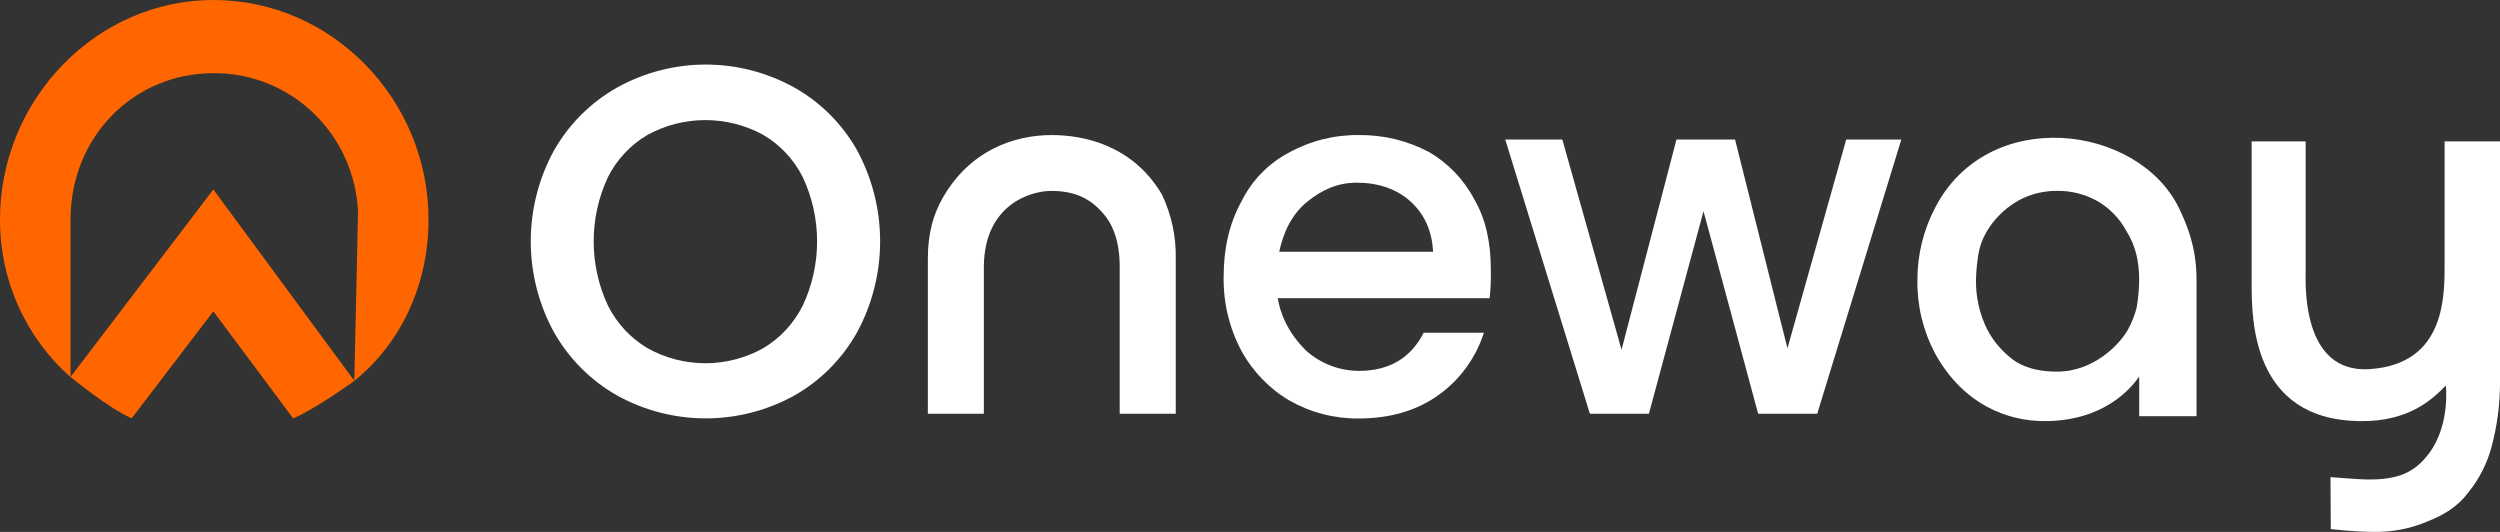
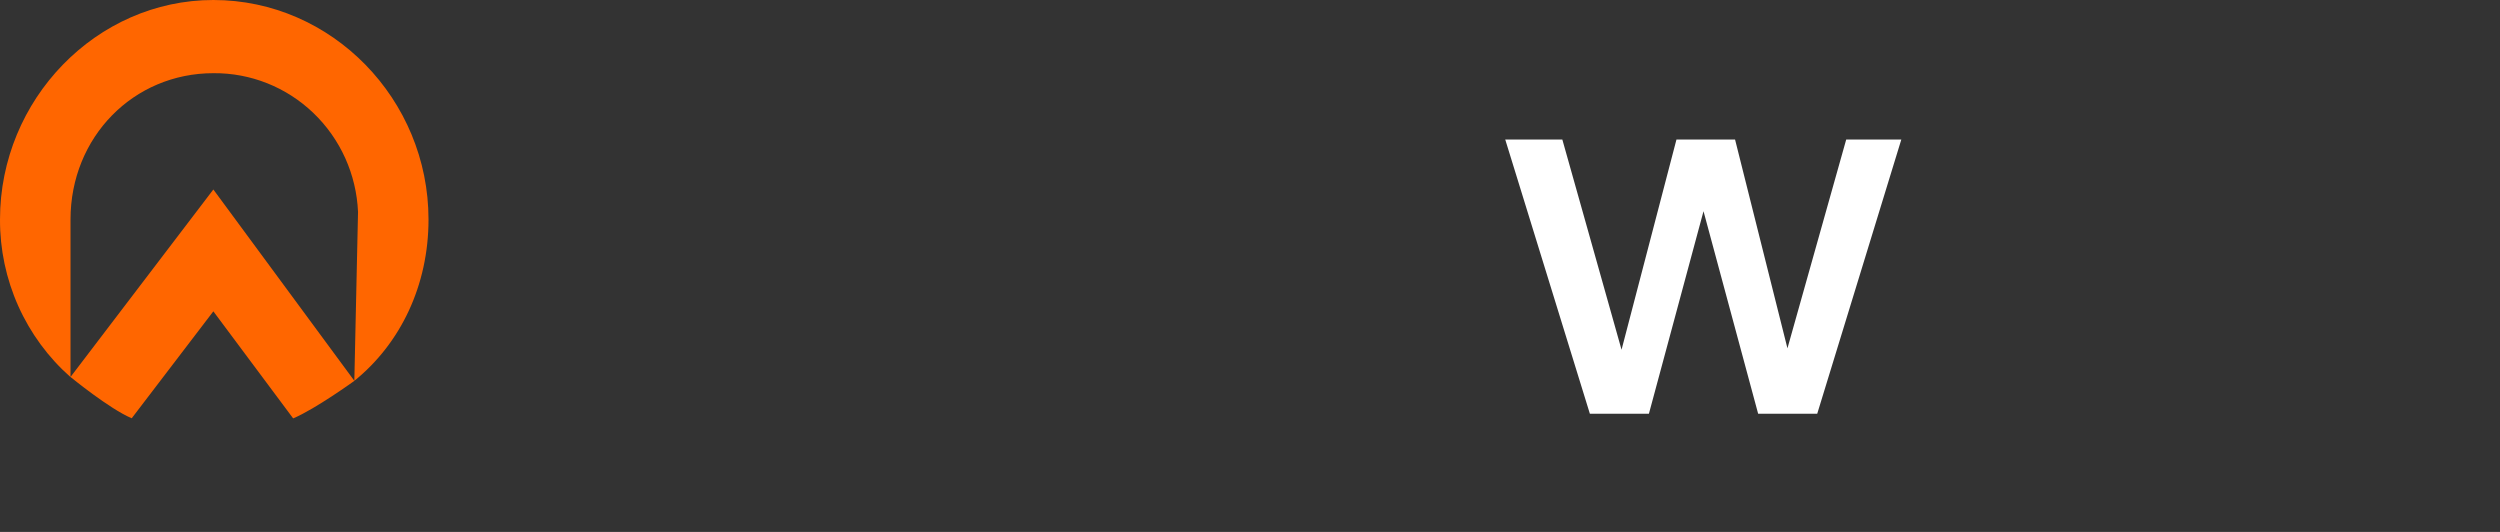
<svg xmlns="http://www.w3.org/2000/svg" width="141" height="30" viewBox="0 0 141 30" fill="none">
  <rect x="0" y="0" width="141" height="30" fill="#333333" stroke="none" />
  <path d="M12.033 0C5.44 0 7.04546e-05 5.608 7.04546e-05 12.381C-0.006 14.064 0.346 15.729 1.032 17.262C1.719 18.796 2.723 20.162 3.977 21.269V12.381C3.977 7.725 7.533 4.128 12.033 4.128C14.131 4.108 16.155 4.914 17.677 6.375C19.2 7.836 20.102 9.837 20.193 11.958L19.984 21.48C22.599 19.365 24.168 16.084 24.168 12.381C24.168 5.608 18.726 0 12.033 0ZM12.033 10.687L3.977 21.262C3.977 21.262 6.169 23.061 7.429 23.59L12.033 17.559L16.534 23.597C17.79 23.068 19.987 21.48 19.987 21.48L12.033 10.687Z" fill="#FF6600" />
-   <path d="M44.771 4.921C43.246 4.081 41.538 3.641 39.803 3.641C38.067 3.641 36.359 4.081 34.834 4.921C33.344 5.753 32.106 6.98 31.254 8.47C30.389 10.042 29.935 11.812 29.935 13.612C29.935 15.412 30.389 17.182 31.254 18.755C32.105 20.25 33.343 21.484 34.834 22.323C36.36 23.159 38.067 23.596 39.803 23.596C41.538 23.596 43.245 23.159 44.771 22.323C46.261 21.486 47.493 20.25 48.334 18.751C49.19 17.175 49.639 15.407 49.639 13.609C49.639 11.811 49.19 10.042 48.334 8.466C47.491 6.975 46.258 5.748 44.771 4.921ZM45.276 17.235C44.776 18.238 43.999 19.074 43.04 19.643C42.042 20.197 40.922 20.487 39.784 20.487C38.645 20.487 37.526 20.197 36.528 19.643C35.568 19.075 34.79 18.238 34.288 17.235C33.758 16.103 33.483 14.866 33.483 13.613C33.483 12.36 33.758 11.123 34.288 9.991C34.79 8.993 35.568 8.163 36.528 7.603C37.528 7.058 38.647 6.773 39.784 6.773C40.921 6.773 42.04 7.058 43.04 7.603C43.999 8.164 44.776 8.993 45.276 9.991C45.808 11.123 46.084 12.36 46.084 13.613C46.084 14.866 45.808 16.103 45.276 17.235Z" fill="white" />
-   <path d="M59.326 7.617C57.206 7.617 54.709 8.47 53.174 11.154C52.623 12.118 52.331 13.184 52.331 14.605V23.336H55.489V15.031C55.52 11.514 58.159 10.767 59.284 10.767C60.48 10.767 61.394 11.122 62.095 11.905C62.798 12.614 63.151 13.682 63.151 15.031V23.336H66.313V14.605C66.338 13.352 66.073 12.111 65.539 10.98C63.856 8.122 61.012 7.617 59.326 7.617Z" fill="white" />
-   <path d="M80.565 8.557C79.354 7.924 78.009 7.602 76.647 7.617C75.255 7.6 73.883 7.947 72.664 8.625C71.515 9.238 70.586 10.201 70.009 11.378C69.345 12.585 69.013 13.995 69.014 15.606C68.987 17.059 69.33 18.494 70.009 19.774C70.648 20.946 71.588 21.921 72.731 22.594C73.926 23.272 75.277 23.619 76.647 23.602C78.44 23.602 79.968 23.131 81.162 22.259C82.353 21.4 83.24 20.176 83.691 18.768H80.298C79.57 20.177 78.374 20.917 76.647 20.917C75.547 20.916 74.485 20.51 73.66 19.774C72.568 18.678 72.205 17.631 72.065 16.82H84.017C84.074 16.285 84.096 15.747 84.082 15.209C84.082 13.732 83.818 12.389 83.153 11.248C82.561 10.121 81.663 9.187 80.565 8.557ZM72.148 14.197C72.345 13.281 72.757 12.168 73.726 11.378C74.569 10.696 75.453 10.303 76.516 10.303C77.71 10.303 78.772 10.645 79.57 11.378C80.367 12.111 80.764 13.056 80.829 14.197H72.148Z" fill="white" />
  <path d="M100.812 19.645L97.857 7.868H94.553L91.455 19.725L88.115 7.868H84.895L89.669 23.336H92.998L96.078 11.912L99.16 23.336H102.491L107.235 7.868H104.127L100.812 19.645Z" fill="white" />
-   <path d="M109.125 11.746C108.476 12.994 108.138 14.385 108.142 15.795C108.119 17.23 108.457 18.647 109.125 19.913C110.748 22.868 113.282 23.753 115.311 23.75C118.627 23.75 120.161 21.937 120.652 21.238V23.472H123.885V15.797C123.885 14.569 123.682 13.353 122.902 11.748C120.585 6.983 112.099 5.93 109.125 11.746ZM120.512 17.33C120.403 17.769 120.237 18.191 120.02 18.586C119.598 19.355 118.138 20.96 116.014 20.96C115.171 20.96 114.397 20.82 113.694 20.4C113.016 19.936 112.462 19.312 112.078 18.581C111.648 17.716 111.431 16.758 111.446 15.79C111.455 15.298 111.502 14.808 111.586 14.323C111.652 13.905 111.795 13.503 112.007 13.138C112.007 13.138 113.196 10.764 116.014 10.764C116.799 10.753 117.572 10.946 118.262 11.323C118.979 11.729 119.564 12.335 119.949 13.068C120.439 13.836 120.65 14.743 120.65 15.797C120.642 16.311 120.596 16.823 120.512 17.33Z" fill="white" />
-   <path d="M137.875 7.975V14.828C137.875 16.641 137.956 20.528 133.659 20.818C129.757 21.081 130.04 15.903 130.04 15.231V7.975H126.993V15.964C126.993 17.991 126.993 23.68 133.099 23.752C135.841 23.786 137.146 22.558 137.946 21.746C137.946 21.746 138.211 24.021 136.949 25.633C136.219 26.573 135.362 27.069 133.497 27.044C132.991 27.035 131.44 26.909 131.44 26.909L131.457 29.844C131.457 29.844 132.863 29.998 133.829 29.998C134.9 30.024 135.964 29.818 136.949 29.392C137.813 29.051 138.609 28.587 139.207 27.78C139.831 27.015 140.283 26.122 140.534 25.163C140.837 24.024 140.993 22.85 141 21.671V7.975H137.875Z" fill="white" />
</svg>